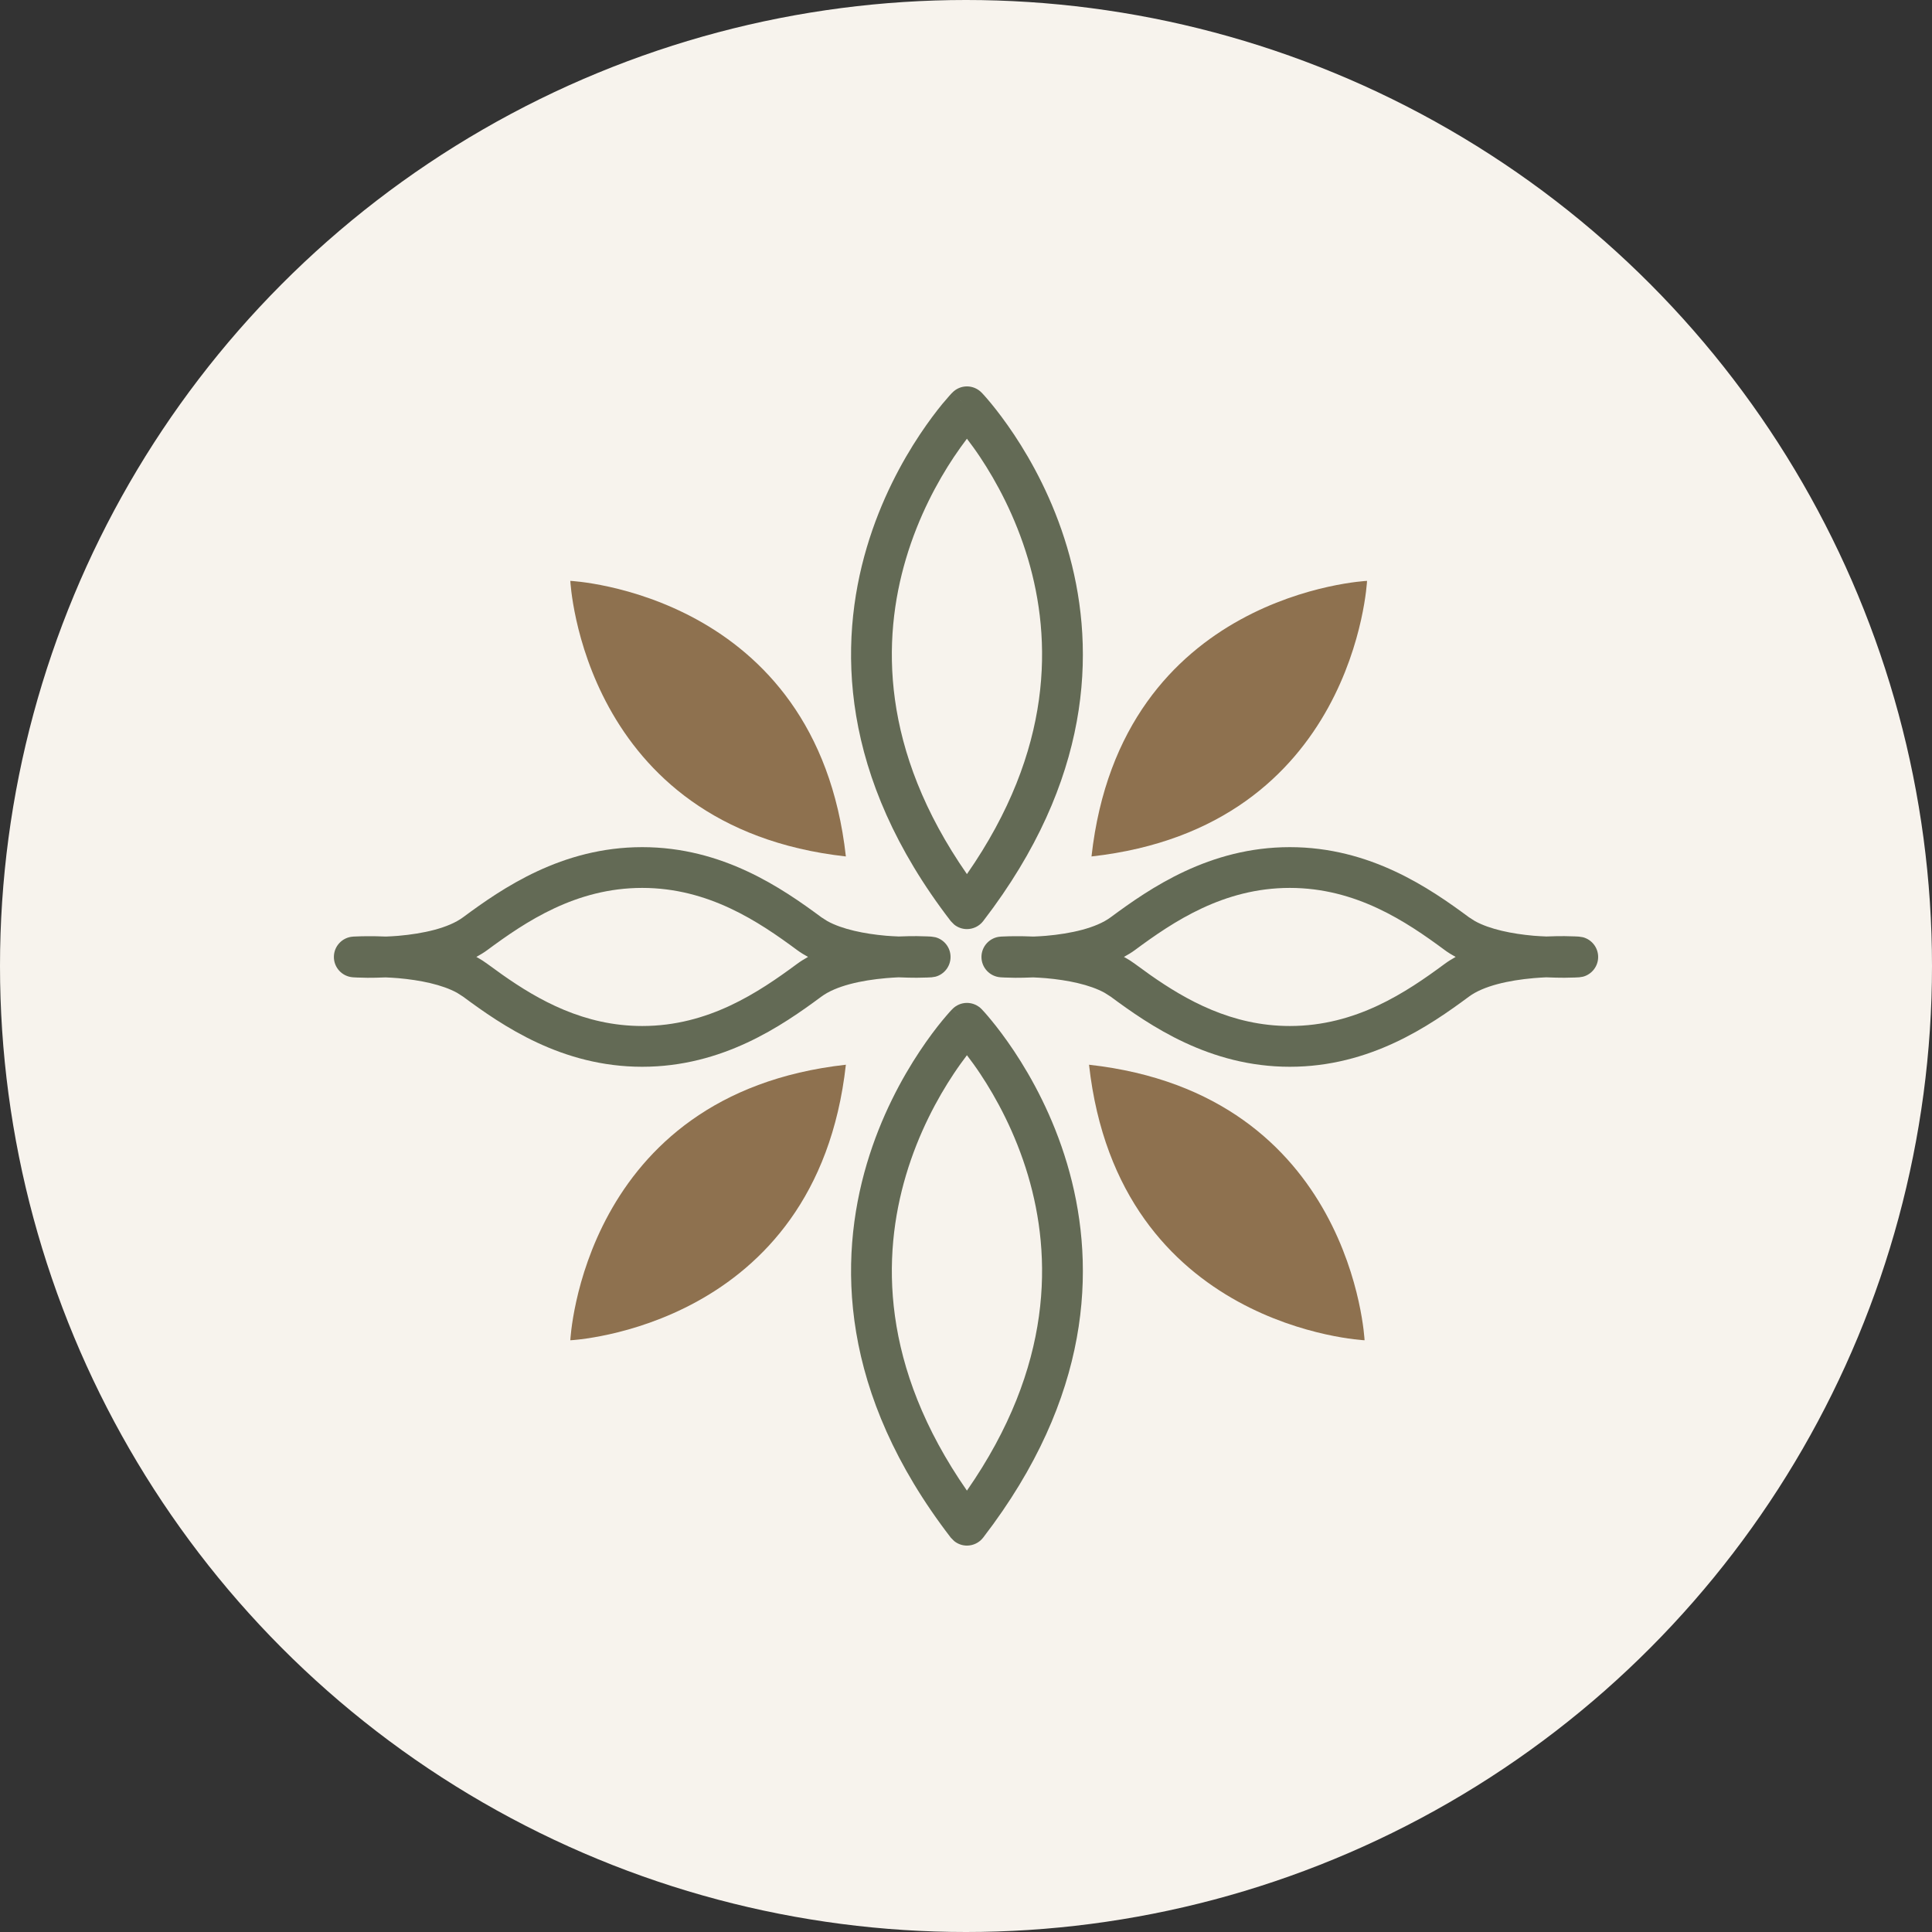
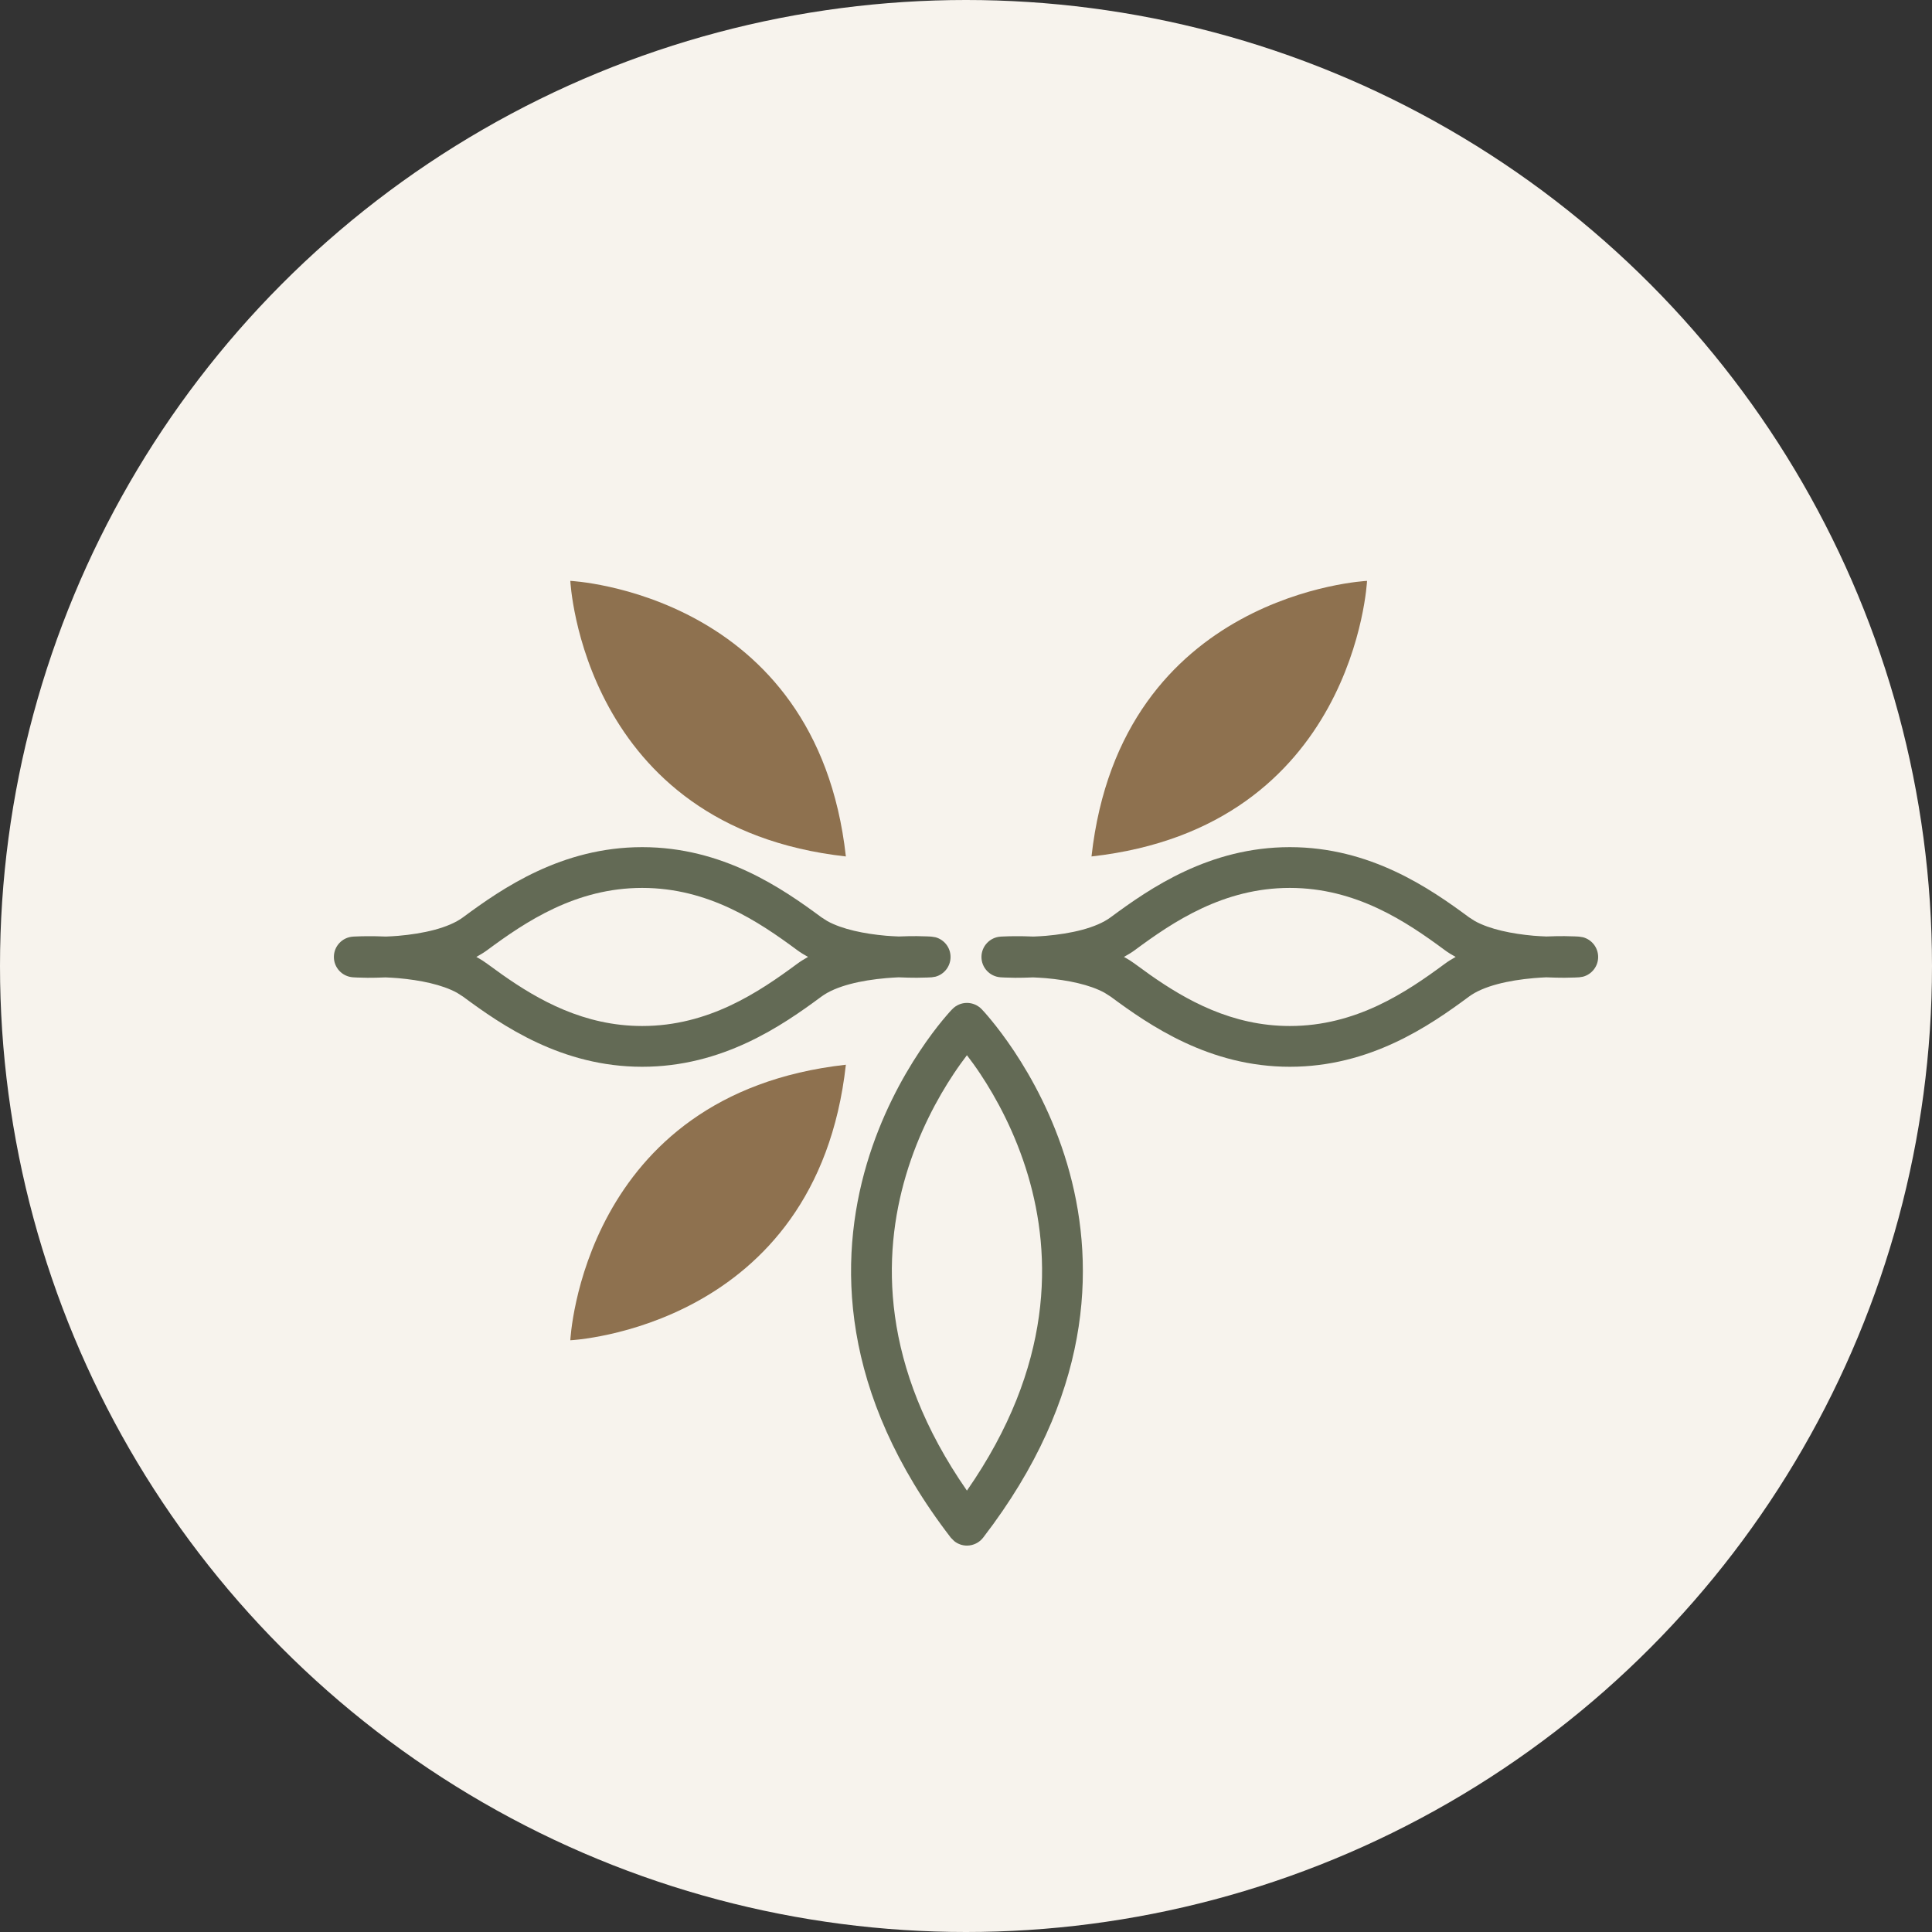
<svg xmlns="http://www.w3.org/2000/svg" width="50" height="50" viewBox="0 0 50 50" fill="none">
  <rect x="0" y="0" width="50" height="50" fill="#333333" stroke="none" />
  <circle cx="25" cy="25" r="25" fill="#F7F3ED" />
  <path d="M14.76 34.686C14.76 34.686 21.131 34.385 21.891 27.555C15.061 28.315 14.76 34.686 14.76 34.686Z" fill="#8E714F" />
-   <path d="M35.315 34.686C35.315 34.686 28.944 34.385 28.184 27.555C35.014 28.315 35.315 34.686 35.315 34.686Z" fill="#8E714F" />
  <path d="M14.76 15.033C14.76 15.033 21.131 15.334 21.891 22.165C15.061 21.404 14.76 15.033 14.76 15.033Z" fill="#8E714F" />
  <path d="M35.379 15.033C35.379 15.033 29.008 15.334 28.248 22.165C35.073 21.404 35.379 15.033 35.379 15.033Z" fill="#8E714F" />
  <path d="M16.62 21.924C18.704 21.924 20.242 22.988 21.257 23.739L21.41 23.837C21.797 24.051 22.367 24.167 22.932 24.217C23.046 24.227 23.157 24.231 23.26 24.236C23.439 24.229 23.599 24.226 23.729 24.227C23.843 24.228 23.935 24.231 24 24.234C24.033 24.235 24.06 24.237 24.078 24.238C24.087 24.238 24.093 24.238 24.098 24.239C24.101 24.239 24.103 24.24 24.105 24.24H24.108L24.209 24.256C24.436 24.317 24.601 24.523 24.6 24.767C24.6 25.01 24.435 25.217 24.208 25.277L24.107 25.293H24.097C24.092 25.294 24.085 25.294 24.076 25.294C24.058 25.295 24.032 25.297 24 25.298C23.934 25.301 23.842 25.303 23.728 25.304C23.596 25.304 23.435 25.301 23.254 25.293C23.152 25.298 23.044 25.304 22.932 25.314C22.287 25.37 21.635 25.513 21.258 25.792C20.243 26.543 18.705 27.608 16.62 27.608C14.536 27.608 12.999 26.544 11.984 25.793L11.831 25.695C11.444 25.481 10.873 25.365 10.308 25.315C10.194 25.305 10.084 25.3 9.98 25.295C9.801 25.302 9.642 25.306 9.512 25.305C9.398 25.304 9.305 25.301 9.239 25.298C9.207 25.297 9.181 25.295 9.163 25.294C9.155 25.294 9.148 25.294 9.143 25.293H9.134L9.133 25.292C8.856 25.273 8.64 25.043 8.641 24.765C8.641 24.488 8.857 24.258 9.134 24.24H9.135L9.137 24.239C9.139 24.239 9.141 24.239 9.144 24.239C9.149 24.238 9.156 24.238 9.164 24.238C9.182 24.237 9.208 24.236 9.241 24.235C9.306 24.232 9.399 24.229 9.513 24.229C9.645 24.228 9.807 24.23 9.988 24.238C10.09 24.233 10.198 24.229 10.309 24.219C10.954 24.163 11.606 24.019 11.983 23.74C12.998 22.989 14.536 21.924 16.62 21.924ZM16.62 22.979C14.905 22.979 13.61 23.849 12.611 24.588C12.522 24.654 12.426 24.711 12.328 24.765C12.382 24.795 12.436 24.826 12.488 24.859L12.61 24.943L12.611 24.944L13 25.225C13.94 25.887 15.12 26.553 16.62 26.553C18.336 26.553 19.631 25.683 20.63 24.944C20.719 24.878 20.814 24.82 20.912 24.765C20.814 24.712 20.72 24.654 20.631 24.589L20.63 24.588C19.631 23.849 18.336 22.979 16.62 22.979Z" fill="#636A55" />
  <path d="M33.38 21.924C35.464 21.924 37.002 22.988 38.017 23.739L38.17 23.837C38.557 24.051 39.127 24.167 39.691 24.217C39.806 24.227 39.916 24.231 40.02 24.236C40.199 24.229 40.358 24.226 40.489 24.227C40.603 24.228 40.695 24.231 40.76 24.234C40.793 24.235 40.819 24.237 40.838 24.238C40.846 24.238 40.853 24.238 40.858 24.239C40.861 24.239 40.863 24.24 40.864 24.24H40.867L40.968 24.256C41.195 24.317 41.36 24.523 41.36 24.767C41.36 25.01 41.194 25.217 40.967 25.277L40.866 25.293H40.857C40.852 25.294 40.844 25.294 40.836 25.294C40.817 25.295 40.791 25.297 40.759 25.298C40.694 25.301 40.602 25.303 40.488 25.304C40.356 25.304 40.195 25.301 40.014 25.293C39.912 25.298 39.803 25.304 39.691 25.314C39.047 25.37 38.394 25.513 38.017 25.792C37.003 26.543 35.465 27.608 33.38 27.608C31.301 27.608 29.759 26.544 28.744 25.793L28.59 25.695C28.204 25.481 27.633 25.365 27.068 25.315C26.954 25.305 26.843 25.3 26.739 25.295C26.561 25.302 26.402 25.306 26.271 25.305C26.158 25.304 26.064 25.301 25.999 25.298C25.967 25.297 25.941 25.295 25.923 25.294C25.914 25.294 25.907 25.294 25.902 25.293H25.894L25.893 25.292C25.616 25.273 25.4 25.043 25.4 24.765C25.401 24.488 25.617 24.258 25.894 24.24H25.895L25.897 24.239C25.899 24.239 25.901 24.239 25.903 24.239C25.908 24.238 25.915 24.238 25.924 24.238C25.942 24.237 25.968 24.236 26 24.235C26.065 24.232 26.159 24.229 26.272 24.229C26.405 24.228 26.566 24.23 26.747 24.238C26.849 24.233 26.957 24.229 27.069 24.219C27.714 24.163 28.366 24.019 28.743 23.74C29.758 22.989 31.296 21.924 33.38 21.924ZM33.38 22.979C31.665 22.979 30.369 23.849 29.371 24.588C29.282 24.654 29.186 24.711 29.087 24.765C29.142 24.795 29.196 24.826 29.248 24.859L29.37 24.943L29.371 24.944L29.759 25.225C30.701 25.887 31.883 26.553 33.38 26.553C35.096 26.553 36.391 25.683 37.39 24.944C37.479 24.878 37.574 24.82 37.672 24.765C37.574 24.712 37.479 24.654 37.391 24.589L37.39 24.588C36.391 23.849 35.096 22.979 33.38 22.979Z" fill="#636A55" />
-   <path d="M25.024 10C25.168 10 25.305 10.059 25.405 10.162L25.412 10.169C25.416 10.173 25.421 10.179 25.427 10.185C25.44 10.199 25.457 10.218 25.479 10.242C25.523 10.291 25.585 10.363 25.66 10.454C25.811 10.638 26.017 10.907 26.246 11.25C26.702 11.936 27.251 12.93 27.617 14.165C28.333 16.58 28.336 19.871 25.706 23.488L25.443 23.84C25.343 23.969 25.188 24.045 25.024 24.045C24.902 24.045 24.785 24.002 24.692 23.926L24.607 23.84C21.714 20.084 21.694 16.658 22.433 14.165C22.799 12.931 23.347 11.936 23.803 11.25C24.031 10.907 24.237 10.638 24.388 10.454C24.464 10.363 24.526 10.291 24.57 10.242C24.592 10.218 24.61 10.199 24.622 10.185C24.629 10.179 24.634 10.173 24.638 10.169C24.64 10.167 24.641 10.165 24.642 10.164L24.644 10.163V10.162C24.644 10.162 24.644 10.162 24.948 10.454L24.645 10.162C24.744 10.059 24.881 10 25.024 10ZM25.024 11.354C24.923 11.488 24.806 11.648 24.682 11.834C24.269 12.455 23.774 13.355 23.445 14.465C22.83 16.54 22.779 19.392 25.024 22.622C27.27 19.392 27.22 16.54 26.605 14.465C26.275 13.355 25.781 12.455 25.368 11.834C25.244 11.647 25.126 11.488 25.024 11.354Z" fill="#636A55" />
  <path d="M25.024 25.955C25.168 25.955 25.305 26.014 25.405 26.117L25.412 26.124C25.416 26.128 25.421 26.134 25.427 26.141C25.44 26.154 25.457 26.173 25.479 26.197C25.523 26.247 25.585 26.318 25.66 26.41C25.811 26.593 26.017 26.862 26.246 27.205C26.702 27.891 27.251 28.886 27.617 30.12C28.333 32.535 28.336 35.826 25.706 39.443L25.443 39.795C25.343 39.924 25.188 40 25.024 40C24.902 40 24.785 39.957 24.692 39.881L24.607 39.795C21.714 36.039 21.694 32.613 22.433 30.12C22.799 28.886 23.347 27.891 23.803 27.205C24.031 26.862 24.237 26.593 24.388 26.41C24.464 26.318 24.526 26.247 24.57 26.197C24.592 26.173 24.61 26.154 24.622 26.141C24.629 26.134 24.634 26.128 24.638 26.124C24.64 26.122 24.641 26.12 24.642 26.119L24.644 26.118V26.117C24.644 26.117 24.644 26.117 24.948 26.41L24.645 26.117C24.744 26.014 24.881 25.955 25.024 25.955ZM25.024 27.309C24.923 27.443 24.806 27.602 24.682 27.789C24.269 28.41 23.774 29.31 23.445 30.42C22.83 32.495 22.779 35.347 25.024 38.577C27.27 35.347 27.22 32.495 26.605 30.42C26.275 29.31 25.781 28.41 25.368 27.789C25.244 27.602 25.126 27.443 25.024 27.309Z" fill="#636A55" />
</svg>